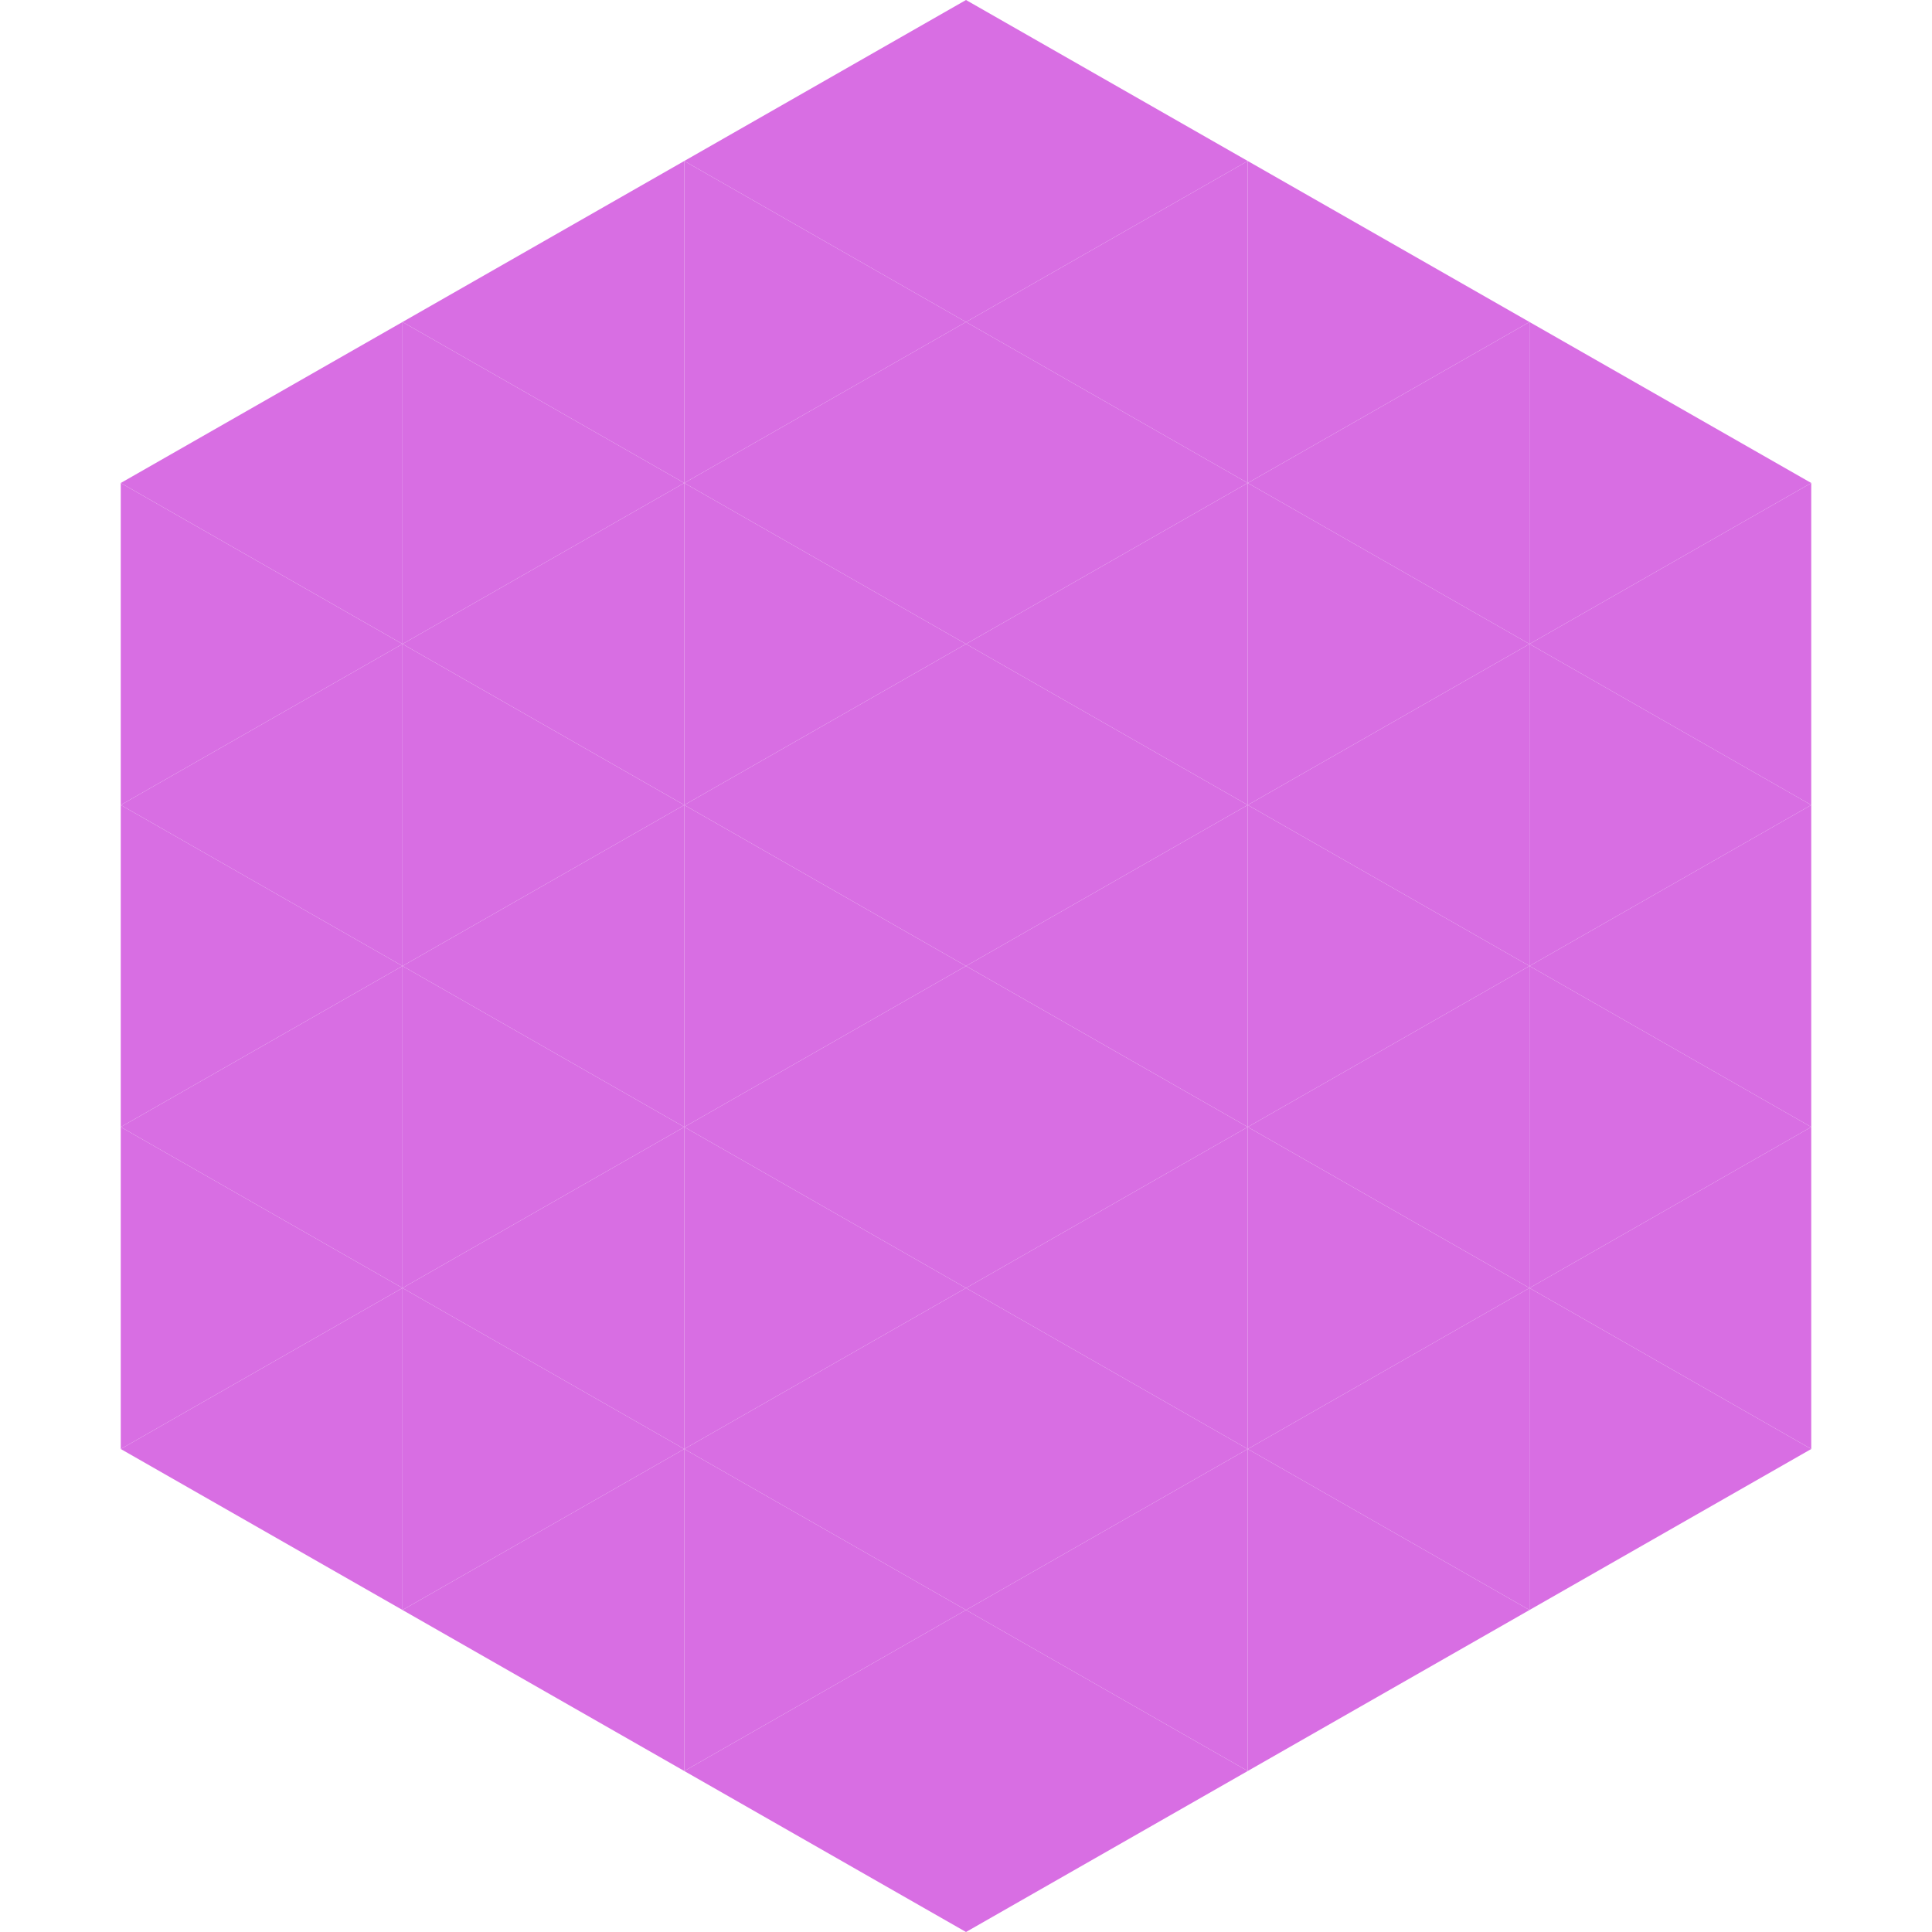
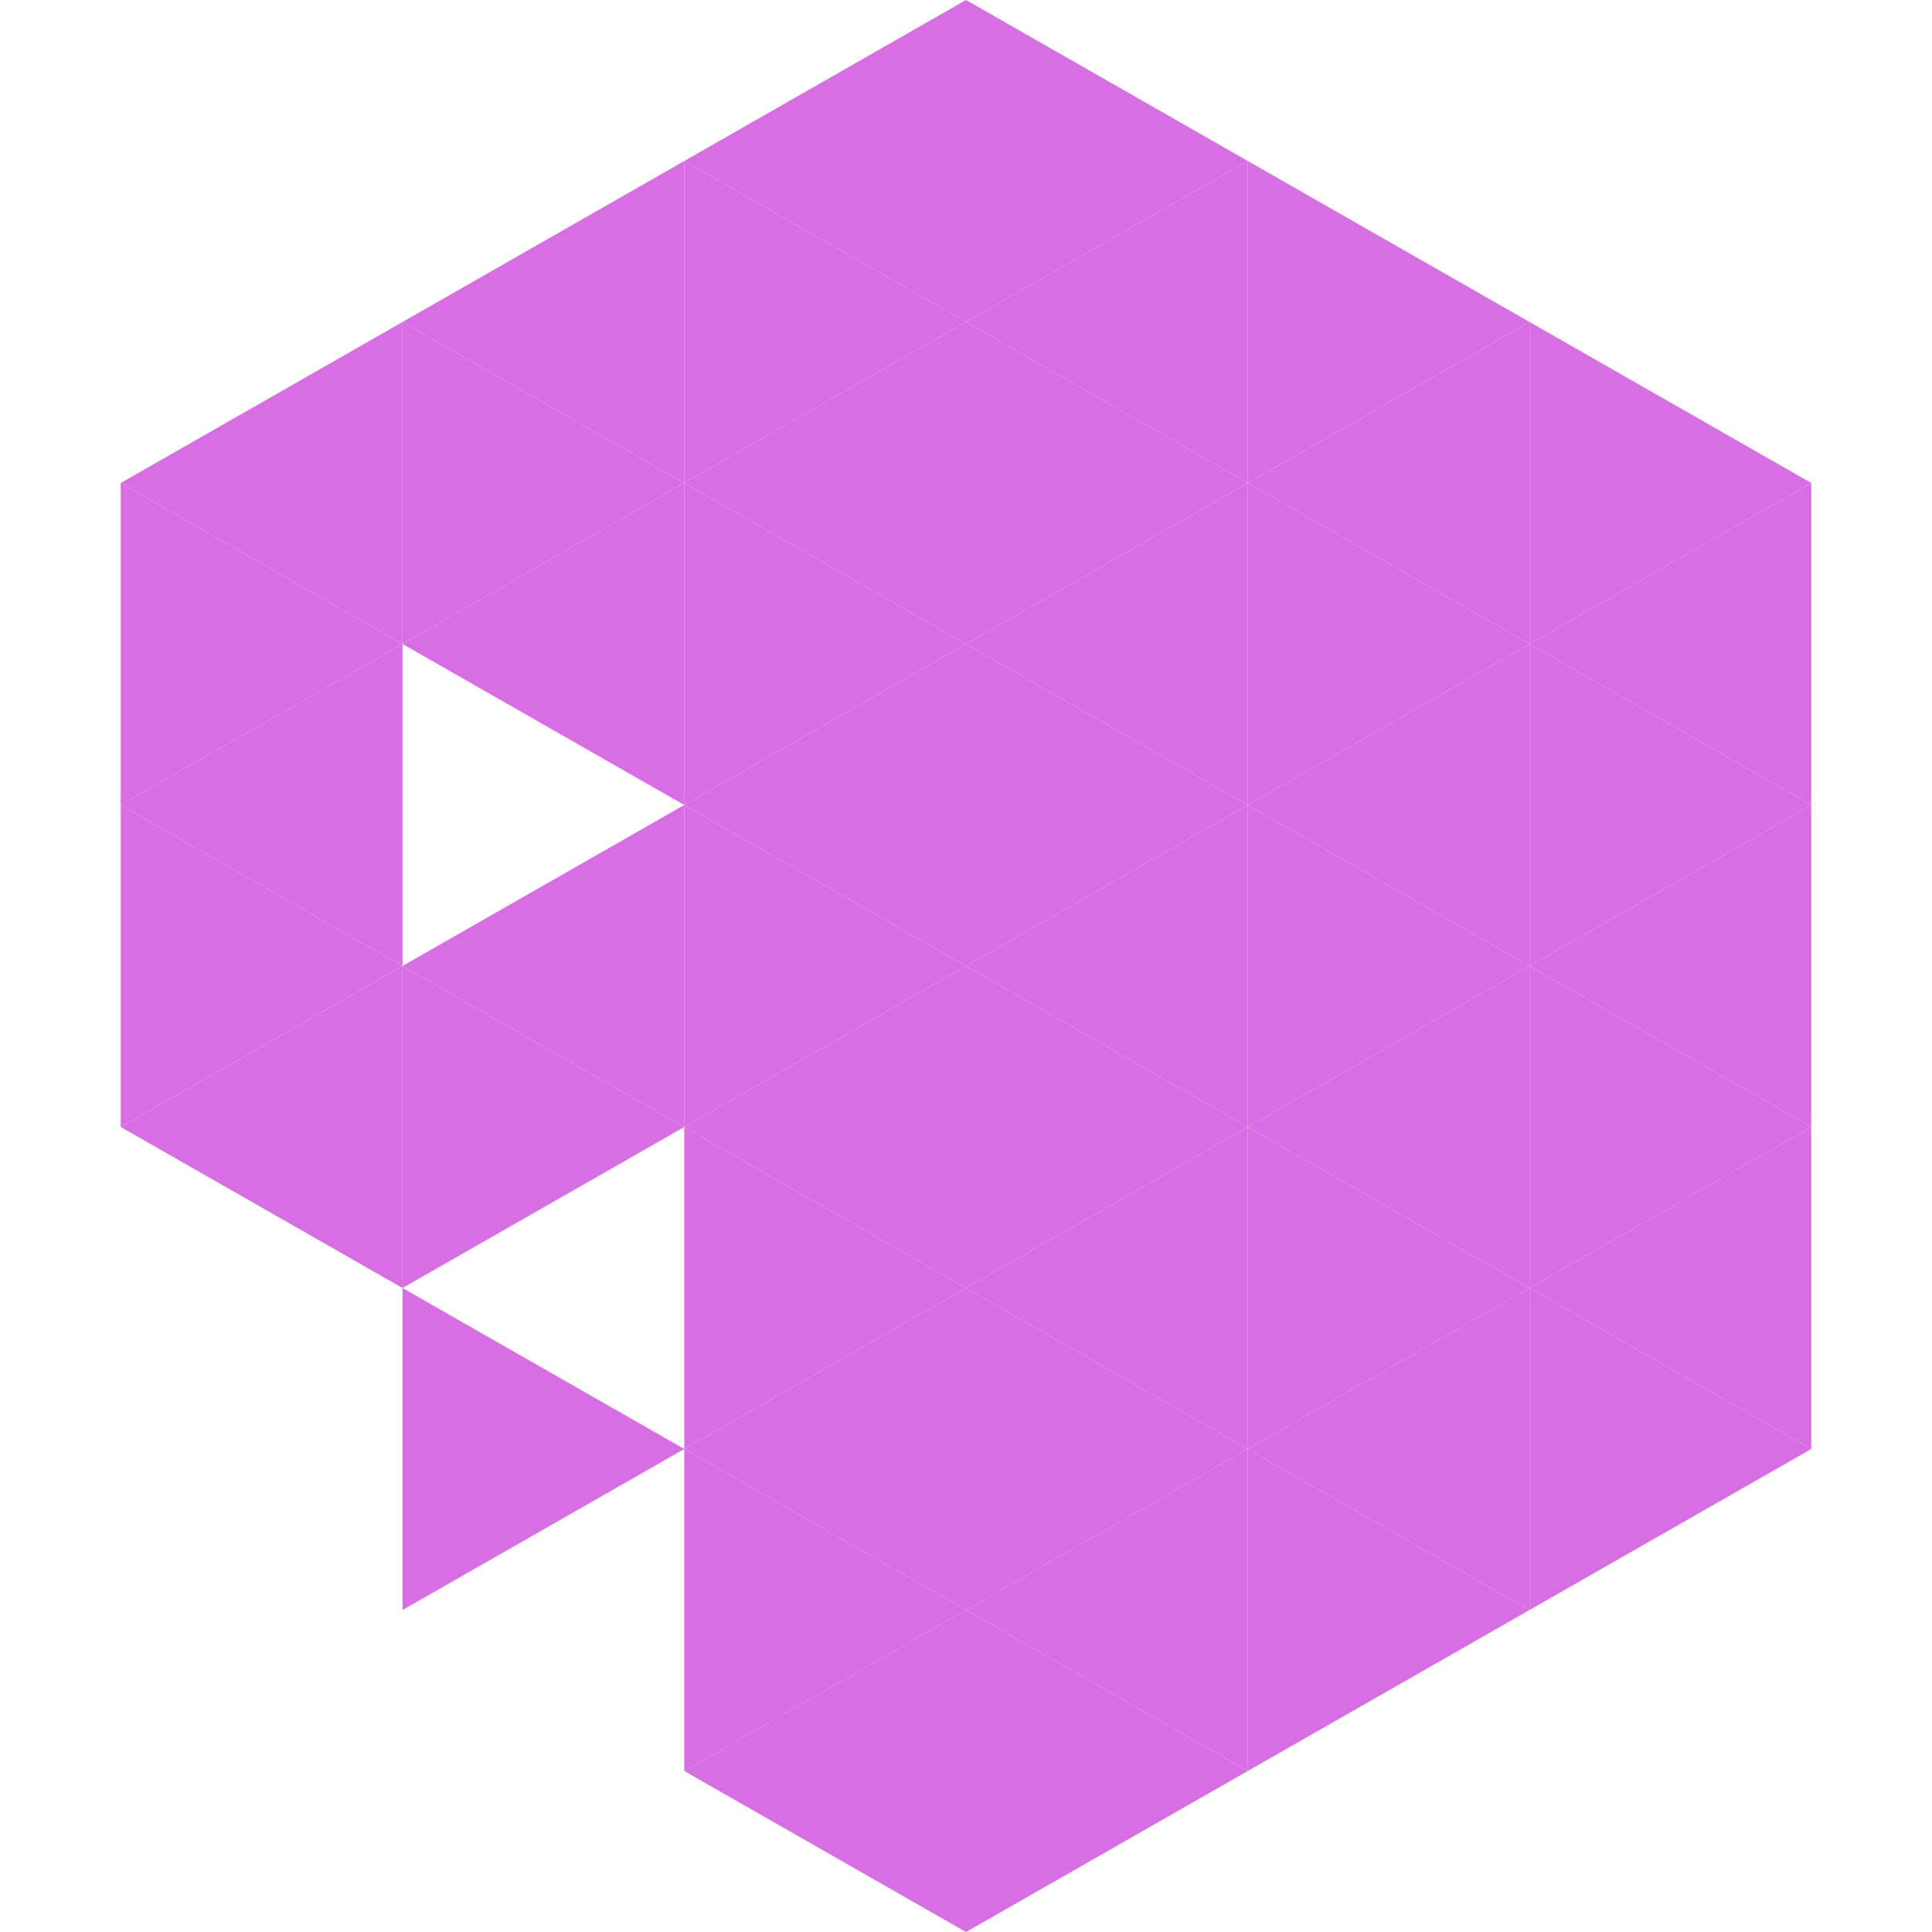
<svg xmlns="http://www.w3.org/2000/svg" width="240" height="240">
  <polygon points="50,40 15,60 50,80" style="fill:rgb(216,110,227)" />
  <polygon points="190,40 225,60 190,80" style="fill:rgb(216,110,227)" />
  <polygon points="15,60 50,80 15,100" style="fill:rgb(216,110,227)" />
  <polygon points="225,60 190,80 225,100" style="fill:rgb(216,110,227)" />
  <polygon points="50,80 15,100 50,120" style="fill:rgb(216,110,227)" />
  <polygon points="190,80 225,100 190,120" style="fill:rgb(216,110,227)" />
  <polygon points="15,100 50,120 15,140" style="fill:rgb(216,110,227)" />
  <polygon points="225,100 190,120 225,140" style="fill:rgb(216,110,227)" />
  <polygon points="50,120 15,140 50,160" style="fill:rgb(216,110,227)" />
  <polygon points="190,120 225,140 190,160" style="fill:rgb(216,110,227)" />
-   <polygon points="15,140 50,160 15,180" style="fill:rgb(216,110,227)" />
  <polygon points="225,140 190,160 225,180" style="fill:rgb(216,110,227)" />
-   <polygon points="50,160 15,180 50,200" style="fill:rgb(216,110,227)" />
  <polygon points="190,160 225,180 190,200" style="fill:rgb(216,110,227)" />
  <polygon points="15,180 50,200 15,220" style="fill:rgb(255,255,255); fill-opacity:0" />
  <polygon points="225,180 190,200 225,220" style="fill:rgb(255,255,255); fill-opacity:0" />
  <polygon points="50,0 85,20 50,40" style="fill:rgb(255,255,255); fill-opacity:0" />
  <polygon points="190,0 155,20 190,40" style="fill:rgb(255,255,255); fill-opacity:0" />
  <polygon points="85,20 50,40 85,60" style="fill:rgb(216,110,227)" />
  <polygon points="155,20 190,40 155,60" style="fill:rgb(216,110,227)" />
  <polygon points="50,40 85,60 50,80" style="fill:rgb(216,110,227)" />
  <polygon points="190,40 155,60 190,80" style="fill:rgb(216,110,227)" />
  <polygon points="85,60 50,80 85,100" style="fill:rgb(216,110,227)" />
  <polygon points="155,60 190,80 155,100" style="fill:rgb(216,110,227)" />
-   <polygon points="50,80 85,100 50,120" style="fill:rgb(216,110,227)" />
  <polygon points="190,80 155,100 190,120" style="fill:rgb(216,110,227)" />
  <polygon points="85,100 50,120 85,140" style="fill:rgb(216,110,227)" />
  <polygon points="155,100 190,120 155,140" style="fill:rgb(216,110,227)" />
  <polygon points="50,120 85,140 50,160" style="fill:rgb(216,110,227)" />
  <polygon points="190,120 155,140 190,160" style="fill:rgb(216,110,227)" />
-   <polygon points="85,140 50,160 85,180" style="fill:rgb(216,110,227)" />
  <polygon points="155,140 190,160 155,180" style="fill:rgb(216,110,227)" />
  <polygon points="50,160 85,180 50,200" style="fill:rgb(216,110,227)" />
  <polygon points="190,160 155,180 190,200" style="fill:rgb(216,110,227)" />
-   <polygon points="85,180 50,200 85,220" style="fill:rgb(216,110,227)" />
  <polygon points="155,180 190,200 155,220" style="fill:rgb(216,110,227)" />
  <polygon points="120,0 85,20 120,40" style="fill:rgb(216,110,227)" />
  <polygon points="120,0 155,20 120,40" style="fill:rgb(216,110,227)" />
  <polygon points="85,20 120,40 85,60" style="fill:rgb(216,110,227)" />
  <polygon points="155,20 120,40 155,60" style="fill:rgb(216,110,227)" />
  <polygon points="120,40 85,60 120,80" style="fill:rgb(216,110,227)" />
  <polygon points="120,40 155,60 120,80" style="fill:rgb(216,110,227)" />
  <polygon points="85,60 120,80 85,100" style="fill:rgb(216,110,227)" />
  <polygon points="155,60 120,80 155,100" style="fill:rgb(216,110,227)" />
  <polygon points="120,80 85,100 120,120" style="fill:rgb(216,110,227)" />
  <polygon points="120,80 155,100 120,120" style="fill:rgb(216,110,227)" />
  <polygon points="85,100 120,120 85,140" style="fill:rgb(216,110,227)" />
  <polygon points="155,100 120,120 155,140" style="fill:rgb(216,110,227)" />
  <polygon points="120,120 85,140 120,160" style="fill:rgb(216,110,227)" />
  <polygon points="120,120 155,140 120,160" style="fill:rgb(216,110,227)" />
  <polygon points="85,140 120,160 85,180" style="fill:rgb(216,110,227)" />
  <polygon points="155,140 120,160 155,180" style="fill:rgb(216,110,227)" />
  <polygon points="120,160 85,180 120,200" style="fill:rgb(216,110,227)" />
  <polygon points="120,160 155,180 120,200" style="fill:rgb(216,110,227)" />
  <polygon points="85,180 120,200 85,220" style="fill:rgb(216,110,227)" />
  <polygon points="155,180 120,200 155,220" style="fill:rgb(216,110,227)" />
  <polygon points="120,200 85,220 120,240" style="fill:rgb(216,110,227)" />
  <polygon points="120,200 155,220 120,240" style="fill:rgb(216,110,227)" />
  <polygon points="85,220 120,240 85,260" style="fill:rgb(255,255,255); fill-opacity:0" />
  <polygon points="155,220 120,240 155,260" style="fill:rgb(255,255,255); fill-opacity:0" />
</svg>